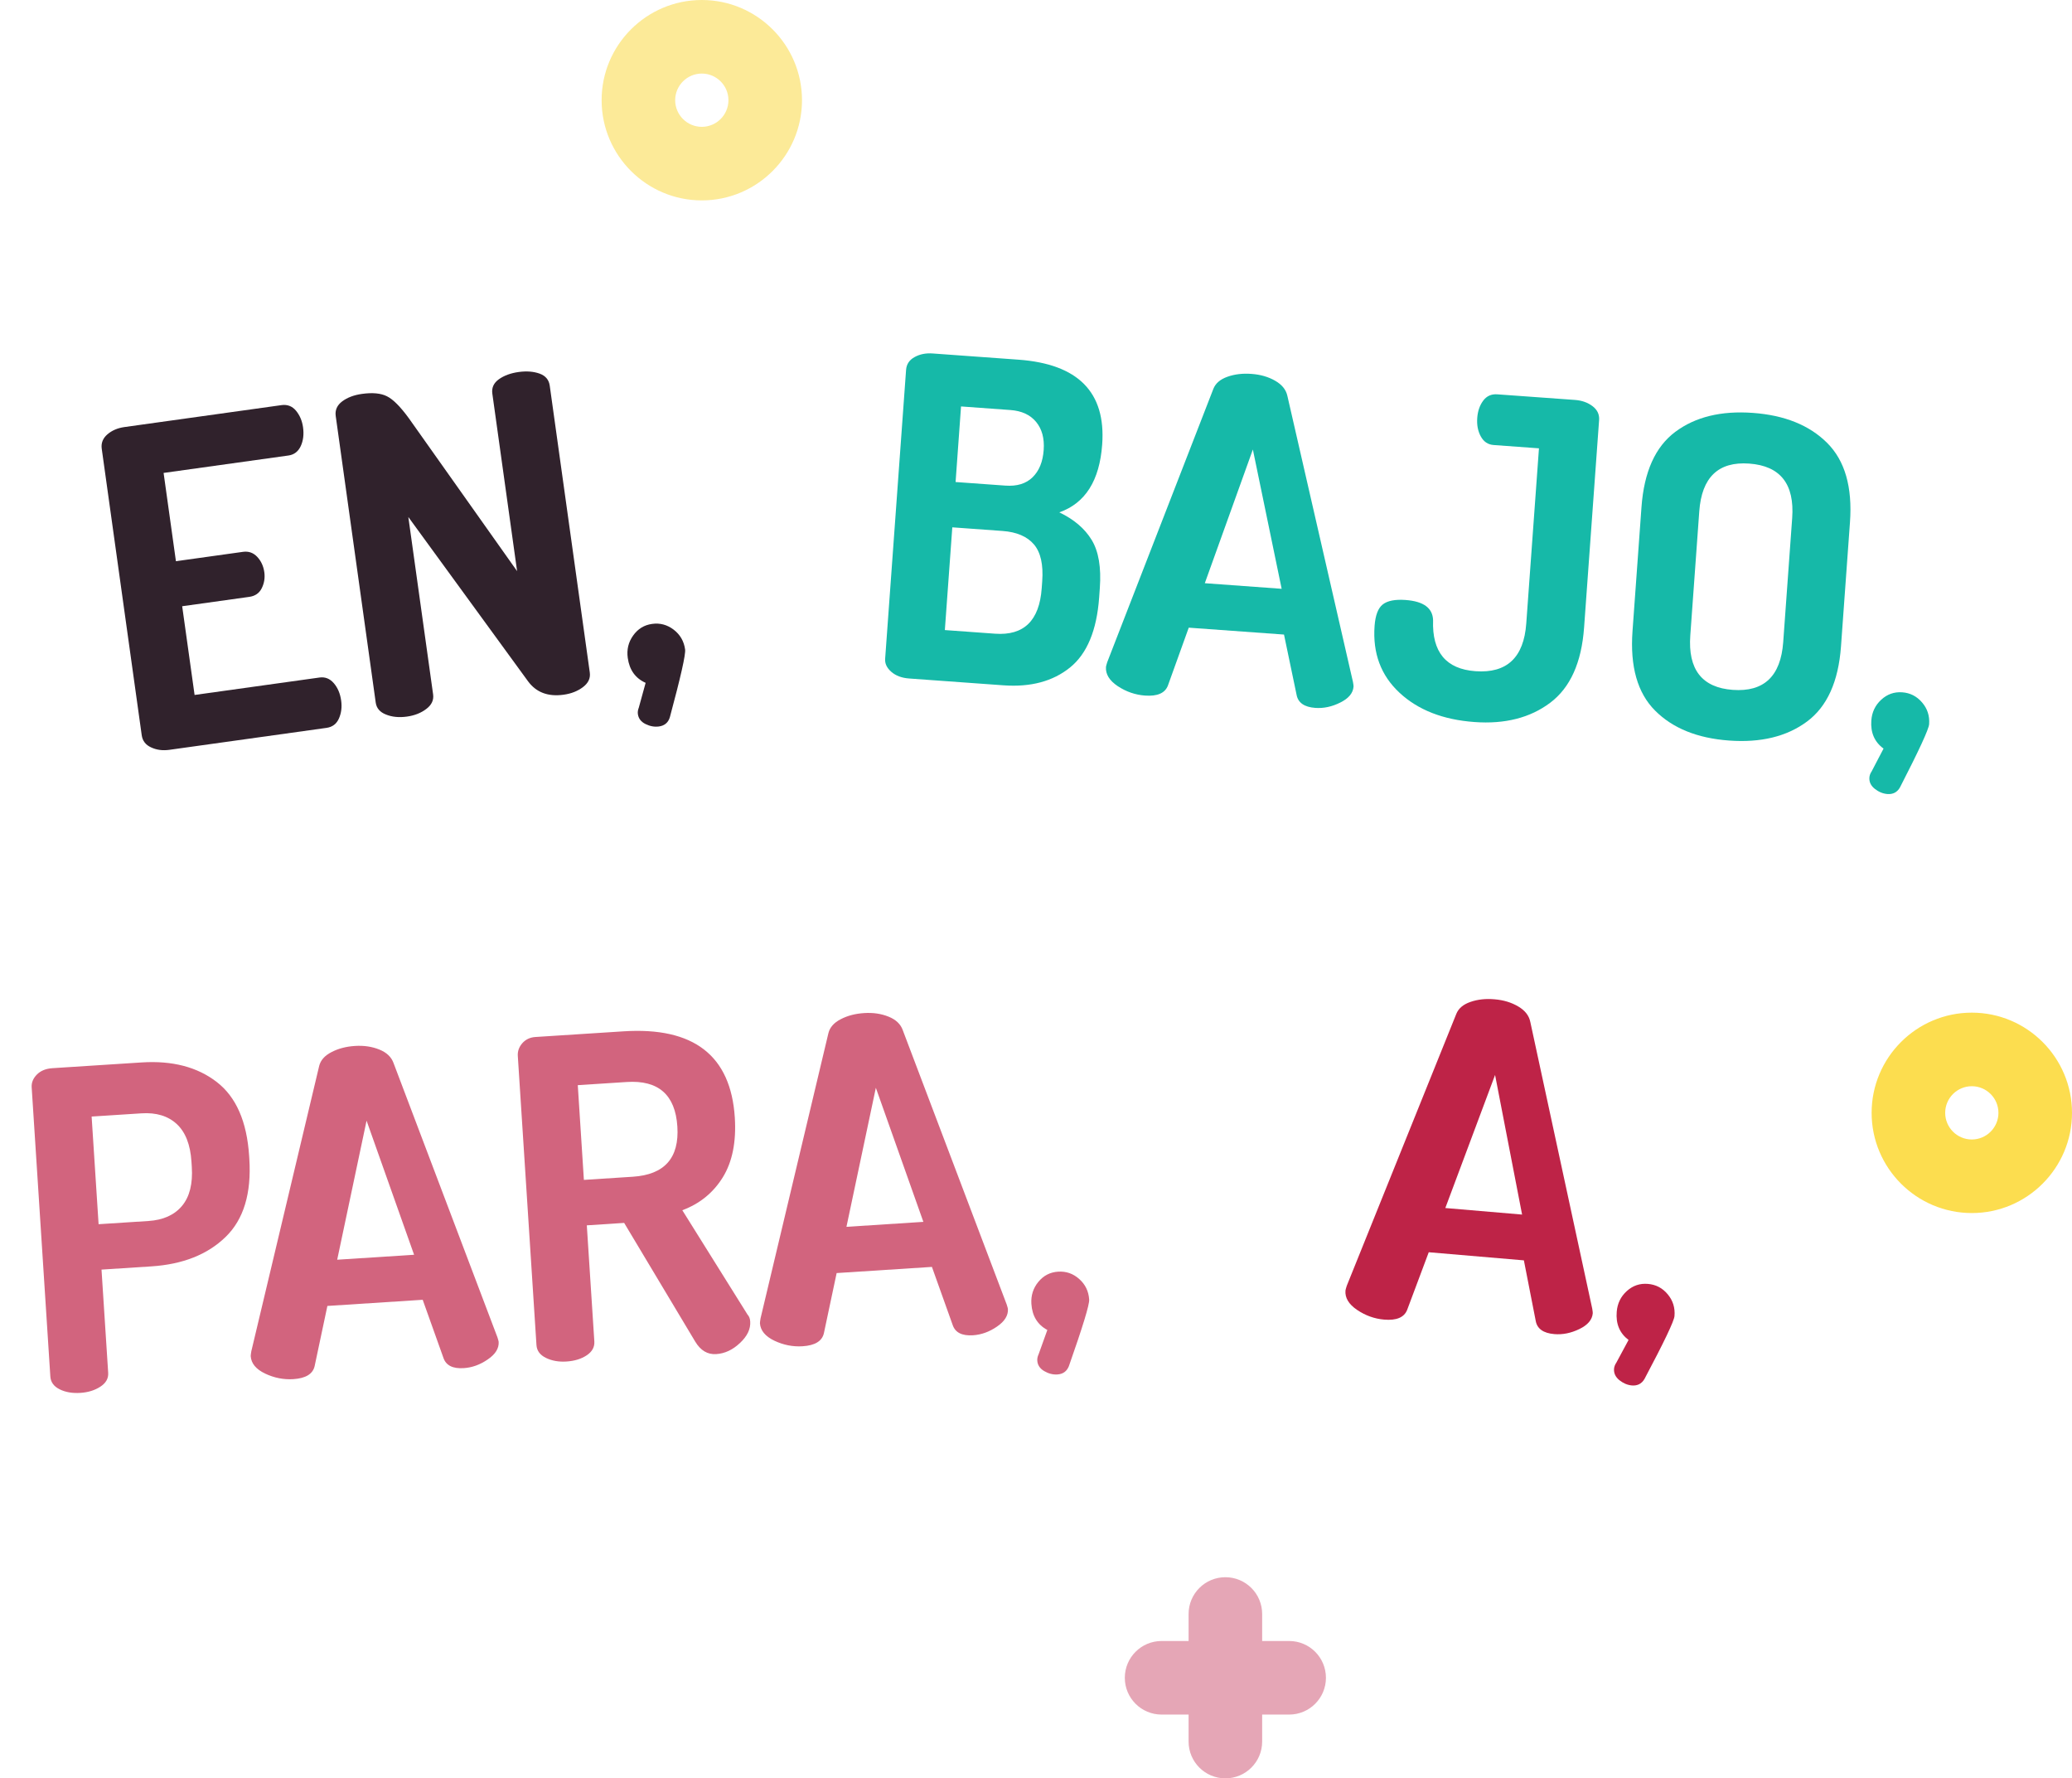
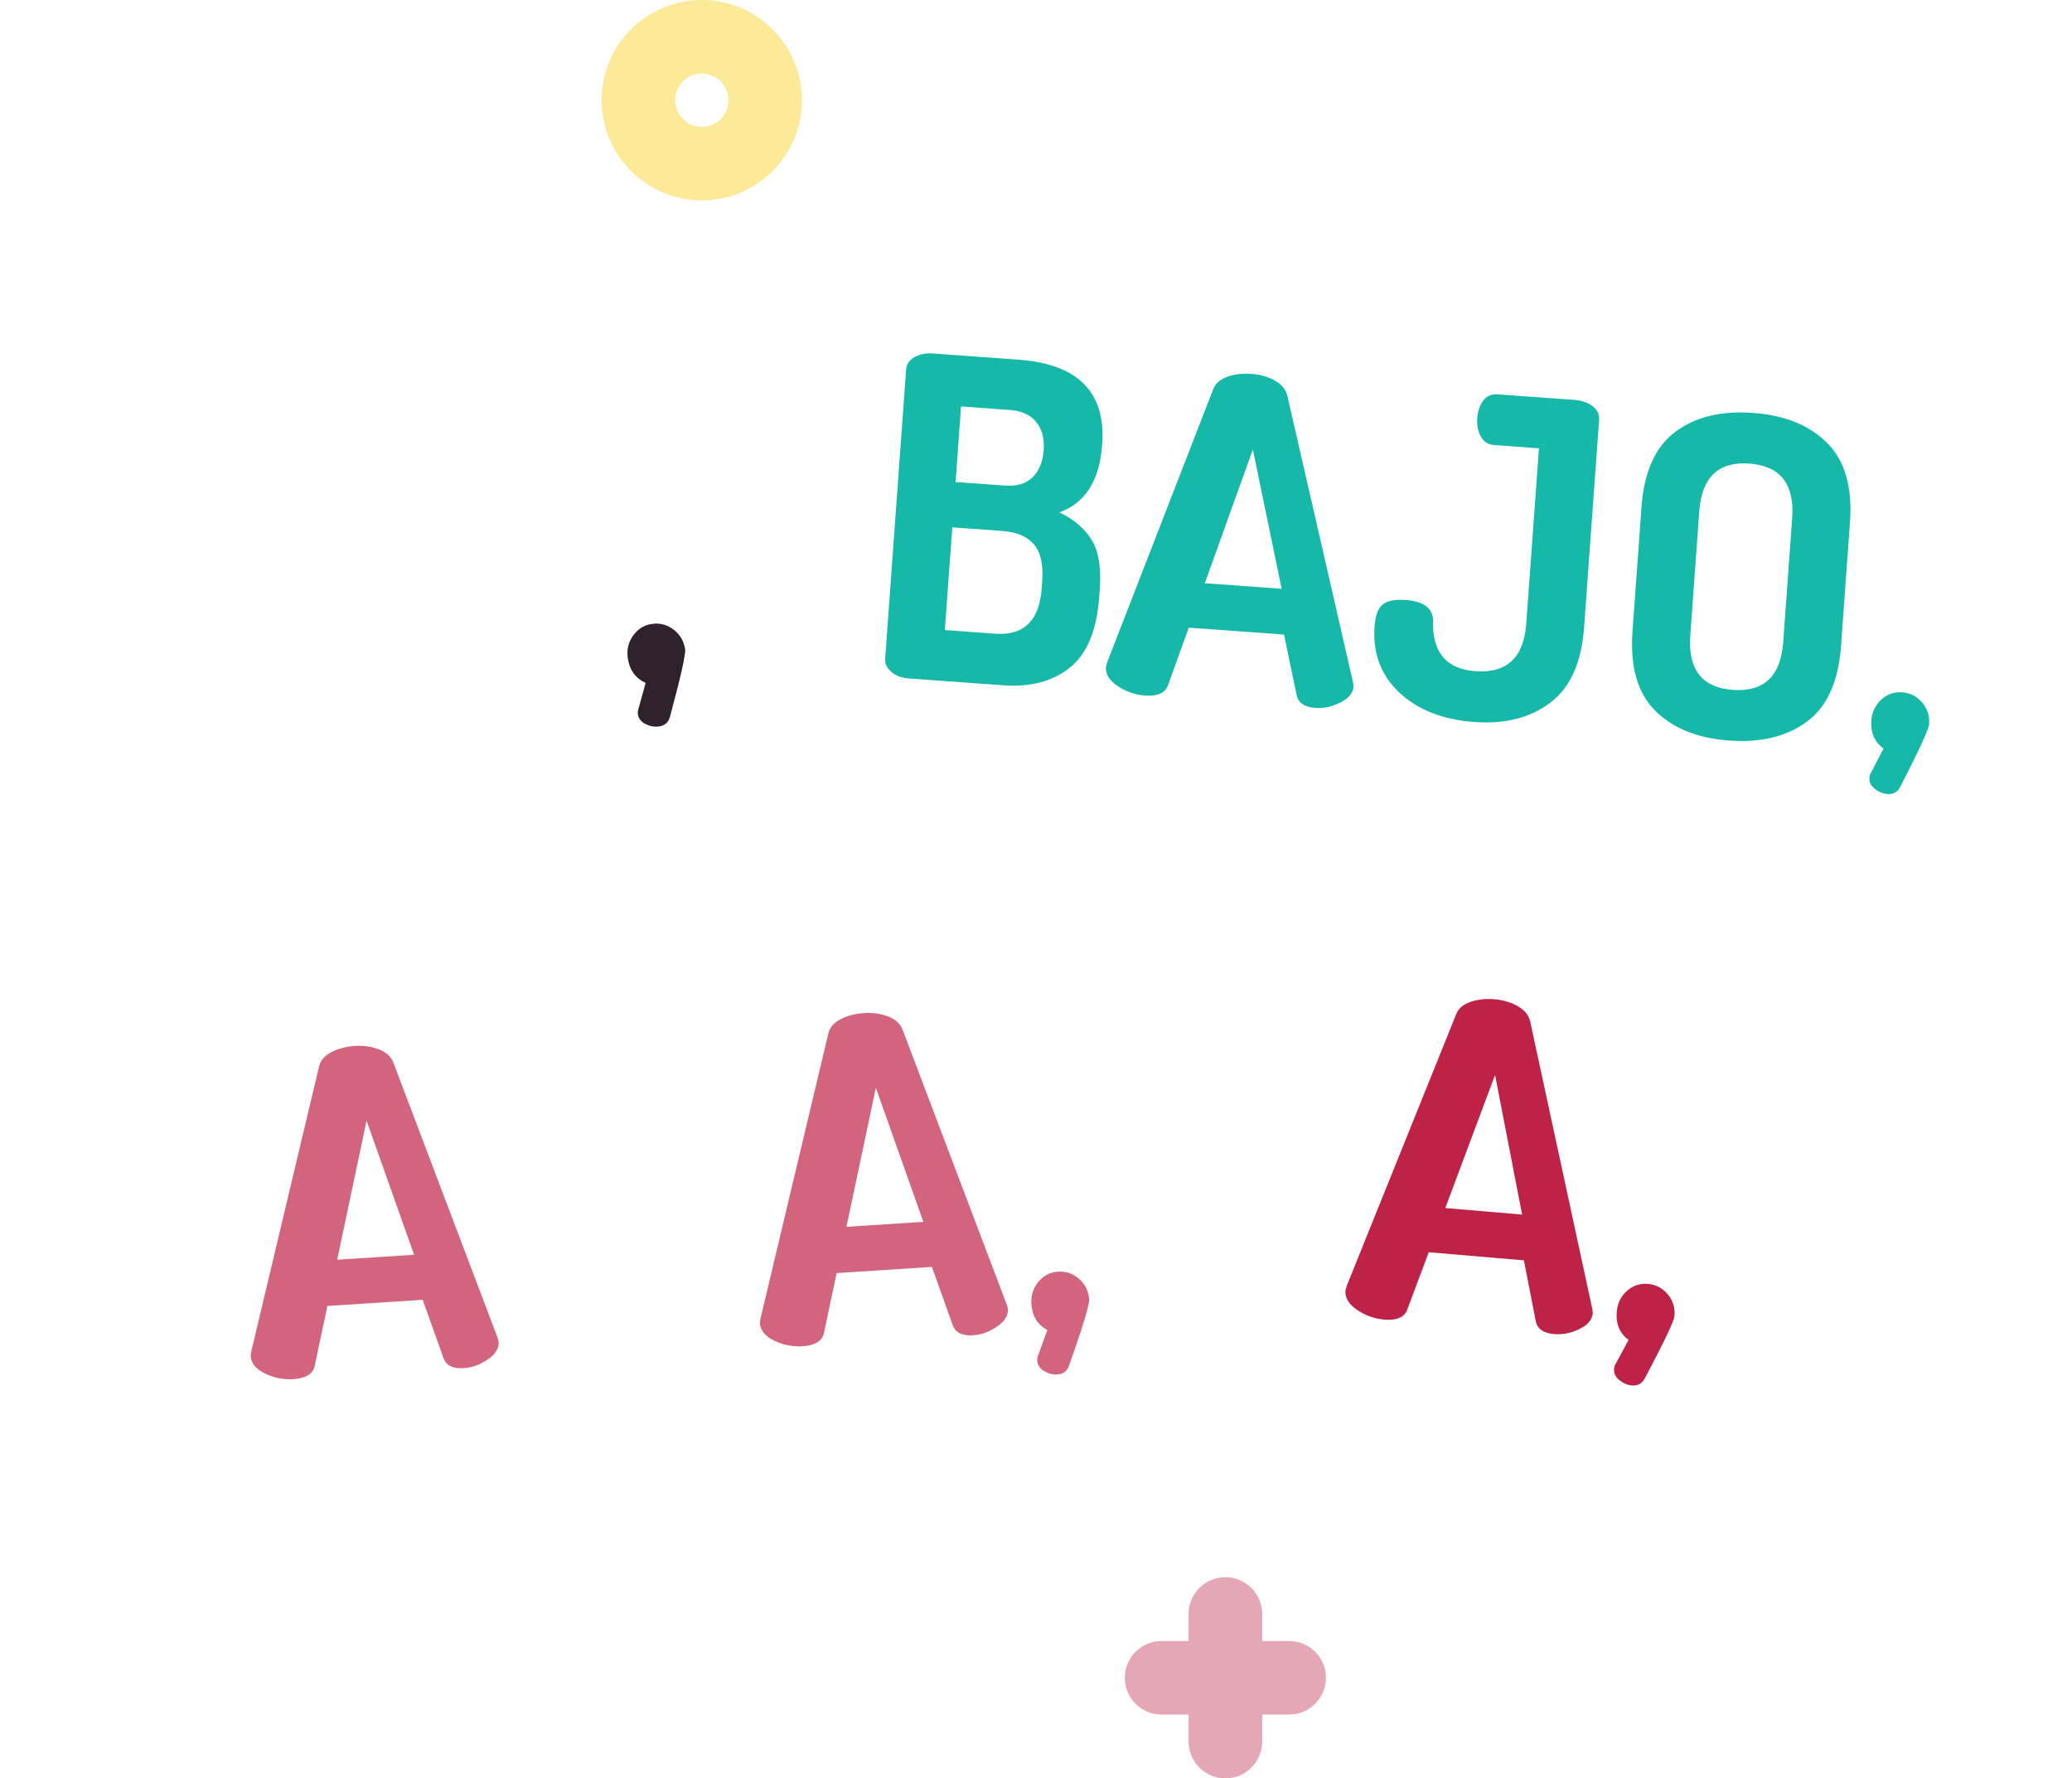
<svg xmlns="http://www.w3.org/2000/svg" version="1.1" id="Layer_1" x="0px" y="0px" viewBox="0 0 84.503 72.518" style="enable-background:new 0 0 84.503 72.518;" xml:space="preserve">
  <style type="text/css">
	.st0{fill:#BE2347;}
	.st1{fill:#16B9A8;}
	.st2{fill:#30222C;}
	.st3{fill:#D2647E;}
	.st4{fill:#FCDD4F;}
	.st5{fill:#FCEA98;}
	.st6{fill:#E5A6B6;}
</style>
  <g id="XMLID_4337_">
    <g>
      <g>
        <path class="st0" d="M54.873,52.624c0.002-0.026,0.021-0.09,0.052-0.191l4.47-11.093c0.092-0.224,0.285-0.385,0.579-0.485     c0.294-0.102,0.623-0.137,0.985-0.105c0.363,0.031,0.683,0.128,0.96,0.292c0.277,0.163,0.442,0.374,0.493,0.635l2.525,11.689     c0.016,0.1,0.023,0.16,0.021,0.185c-0.022,0.266-0.205,0.481-0.548,0.646c-0.343,0.166-0.683,0.234-1.021,0.205     c-0.447-0.038-0.7-0.218-0.757-0.538l-0.483-2.469l-3.88-0.331l-0.882,2.354c-0.122,0.304-0.434,0.436-0.937,0.393     c-0.394-0.033-0.764-0.166-1.104-0.396C55.005,53.184,54.847,52.921,54.873,52.624z M58.945,49.261l3.131,0.267l-1.102-5.693     L58.945,49.261z" />
        <path class="st0" d="M65.936,53.487c0.028-0.338,0.165-0.618,0.412-0.841s0.534-0.319,0.86-0.291     c0.325,0.027,0.595,0.168,0.807,0.424c0.213,0.255,0.306,0.552,0.276,0.89c-0.018,0.206-0.426,1.059-1.222,2.56     c-0.114,0.197-0.286,0.286-0.516,0.267c-0.181-0.016-0.351-0.089-0.511-0.216c-0.158-0.131-0.23-0.284-0.216-0.467     c0.008-0.083,0.039-0.166,0.094-0.247l0.498-0.925C66.054,54.367,65.893,53.982,65.936,53.487z" />
      </g>
    </g>
    <g>
      <path class="st1" d="M36.099,26.865l0.854-11.784c0.017-0.229,0.133-0.403,0.348-0.521c0.214-0.118,0.461-0.167,0.739-0.146    l3.499,0.253c2.429,0.177,3.566,1.328,3.412,3.456c-0.106,1.475-0.689,2.397-1.749,2.77c0.599,0.286,1.039,0.662,1.321,1.126    s0.393,1.119,0.331,1.965l-0.027,0.381c-0.098,1.341-0.494,2.295-1.19,2.856c-0.698,0.563-1.602,0.805-2.713,0.725l-3.844-0.278    c-0.303-0.022-0.545-0.112-0.728-0.271S36.084,27.059,36.099,26.865z M38.534,25.693l2.048,0.148    c1.173,0.085,1.807-0.531,1.902-1.849l0.021-0.291c0.049-0.676-0.063-1.177-0.337-1.5c-0.275-0.323-0.702-0.507-1.282-0.549    l-2.048-0.148L38.534,25.693z M38.972,19.656l2.03,0.146c0.472,0.034,0.841-0.078,1.108-0.338c0.269-0.261,0.42-0.632,0.455-1.115    c0.034-0.472-0.069-0.853-0.309-1.144c-0.24-0.291-0.591-0.452-1.05-0.485l-2.012-0.146L38.972,19.656z" />
      <path class="st1" d="M45.105,27.195c0.002-0.025,0.02-0.089,0.051-0.191l4.329-11.148c0.089-0.224,0.279-0.388,0.573-0.492    c0.293-0.105,0.62-0.144,0.982-0.117c0.363,0.026,0.685,0.118,0.965,0.279c0.28,0.16,0.447,0.369,0.501,0.628l2.673,11.658    c0.018,0.098,0.025,0.159,0.023,0.184c-0.019,0.267-0.199,0.483-0.54,0.652c-0.34,0.171-0.679,0.243-1.018,0.219    c-0.447-0.032-0.703-0.209-0.764-0.529l-0.514-2.462l-3.885-0.281l-0.851,2.364c-0.119,0.306-0.429,0.441-0.933,0.405    c-0.395-0.029-0.766-0.156-1.11-0.383C45.246,27.754,45.084,27.493,45.105,27.195z M49.136,23.782l3.134,0.228l-1.174-5.68    L49.136,23.782z" />
      <path class="st1" d="M56.06,25.524c0.032-0.436,0.144-0.729,0.337-0.879c0.192-0.149,0.501-0.209,0.925-0.179    c0.737,0.054,1.111,0.329,1.124,0.829c-0.046,1.297,0.53,1.988,1.727,2.075c1.281,0.093,1.973-0.556,2.073-1.945l0.518-7.143    l-1.85-0.135c-0.229-0.017-0.403-0.133-0.521-0.348c-0.119-0.216-0.168-0.468-0.146-0.758c0.021-0.278,0.101-0.513,0.243-0.703    c0.141-0.189,0.332-0.275,0.573-0.258l3.174,0.229c0.277,0.021,0.514,0.104,0.71,0.252s0.286,0.337,0.27,0.566l-0.613,8.467    c-0.104,1.427-0.563,2.446-1.38,3.062c-0.815,0.614-1.847,0.878-3.091,0.787c-1.282-0.093-2.301-0.491-3.058-1.196    S55.979,26.636,56.06,25.524z" />
      <path class="st1" d="M66.579,25.739l0.366-5.059c0.104-1.438,0.563-2.461,1.379-3.07c0.816-0.609,1.87-0.867,3.163-0.773    c1.294,0.094,2.304,0.501,3.028,1.222c0.726,0.722,1.037,1.801,0.933,3.238l-0.366,5.059c-0.104,1.439-0.568,2.463-1.39,3.07    c-0.822,0.609-1.879,0.866-3.173,0.772c-1.293-0.094-2.3-0.5-3.019-1.221C66.781,28.258,66.475,27.178,66.579,25.739z     M68.936,25.91c-0.101,1.39,0.477,2.131,1.733,2.222c1.27,0.092,1.955-0.557,2.056-1.946l0.366-5.059    c0.101-1.39-0.483-2.131-1.753-2.223c-1.257-0.091-1.936,0.558-2.036,1.947L68.936,25.91z" />
      <path class="st1" d="M76.319,29.38c0.024-0.338,0.158-0.621,0.403-0.846c0.244-0.226,0.529-0.326,0.856-0.303    c0.325,0.023,0.596,0.162,0.811,0.414c0.217,0.252,0.313,0.549,0.287,0.887c-0.015,0.206-0.411,1.063-1.188,2.575    c-0.112,0.198-0.282,0.289-0.513,0.272c-0.181-0.014-0.353-0.084-0.513-0.21c-0.161-0.128-0.235-0.281-0.222-0.464    c0.006-0.083,0.036-0.166,0.091-0.248l0.486-0.931C76.449,30.257,76.283,29.875,76.319,29.38z" />
    </g>
    <g>
      <g>
-         <path class="st2" d="M5.78,29.981L4.149,18.297c-0.031-0.229,0.045-0.423,0.23-0.584c0.186-0.16,0.417-0.259,0.693-0.298     l6.409-0.895c0.239-0.033,0.437,0.042,0.592,0.229c0.154,0.187,0.249,0.412,0.286,0.676c0.04,0.288,0.009,0.544-0.094,0.767     c-0.104,0.222-0.271,0.35-0.498,0.382l-5.095,0.711l0.503,3.6l2.736-0.382c0.228-0.032,0.42,0.036,0.579,0.204     c0.157,0.167,0.255,0.377,0.29,0.629c0.031,0.228-0.003,0.443-0.104,0.648c-0.1,0.203-0.27,0.322-0.51,0.355l-2.736,0.382     l0.506,3.618l5.095-0.711c0.228-0.032,0.422,0.045,0.583,0.231c0.16,0.186,0.26,0.421,0.3,0.71     c0.037,0.264,0.007,0.507-0.091,0.729s-0.267,0.35-0.506,0.383L6.91,30.576c-0.276,0.039-0.525,0.006-0.748-0.099     C5.939,30.375,5.812,30.21,5.78,29.981z" />
-         <path class="st2" d="M15.323,28.649l-1.631-11.684c-0.034-0.24,0.055-0.44,0.264-0.598c0.211-0.157,0.479-0.259,0.803-0.304     c0.432-0.061,0.773-0.029,1.021,0.096c0.251,0.123,0.551,0.425,0.898,0.902l4.411,6.229l-1.01-7.237     c-0.034-0.24,0.055-0.436,0.267-0.588c0.211-0.15,0.479-0.25,0.803-0.295c0.323-0.045,0.609-0.023,0.854,0.064     s0.383,0.252,0.417,0.492l1.634,11.702c0.031,0.229-0.061,0.425-0.275,0.588c-0.216,0.165-0.479,0.27-0.792,0.313     c-0.636,0.089-1.121-0.095-1.454-0.55l-4.88-6.697l1.011,7.237c0.031,0.229-0.06,0.425-0.275,0.588     c-0.216,0.166-0.48,0.271-0.792,0.314c-0.324,0.045-0.609,0.017-0.856-0.084C15.494,29.041,15.354,28.877,15.323,28.649z" />
        <path class="st2" d="M25.602,26.829c-0.047-0.336,0.025-0.64,0.218-0.911c0.192-0.272,0.449-0.431,0.773-0.476     c0.322-0.046,0.617,0.033,0.881,0.234c0.264,0.202,0.42,0.471,0.467,0.807c0.028,0.205-0.181,1.126-0.623,2.768     c-0.068,0.218-0.217,0.342-0.444,0.373c-0.181,0.025-0.362-0.008-0.546-0.098c-0.185-0.092-0.288-0.226-0.313-0.406     c-0.012-0.083,0.001-0.172,0.037-0.262l0.279-1.013C25.914,27.659,25.671,27.321,25.602,26.829z" />
      </g>
    </g>
    <g>
      <g>
-         <path class="st3" d="M2.053,56.132L1.292,44.341c-0.013-0.192,0.059-0.368,0.212-0.523c0.154-0.155,0.364-0.241,0.63-0.259     l3.646-0.235c1.245-0.08,2.265,0.185,3.056,0.795c0.794,0.61,1.234,1.617,1.325,3.021l0.007,0.108     c0.092,1.415-0.231,2.48-0.969,3.195c-0.737,0.716-1.747,1.115-3.028,1.198L4.14,51.772l0.272,4.208     c0.015,0.23-0.092,0.419-0.319,0.566c-0.228,0.149-0.498,0.232-0.812,0.253c-0.327,0.021-0.61-0.026-0.849-0.146     C2.195,56.535,2.068,56.362,2.053,56.132z M4.021,49.921l2.031-0.131c0.605-0.039,1.062-0.245,1.372-0.617     c0.31-0.372,0.443-0.902,0.398-1.593l-0.014-0.217c-0.045-0.689-0.245-1.199-0.601-1.528c-0.355-0.328-0.834-0.474-1.439-0.435     l-2.031,0.131L4.021,49.921z" />
        <path class="st3" d="M10.225,55.3c-0.001-0.026,0.007-0.092,0.024-0.196l2.768-11.636c0.058-0.233,0.225-0.423,0.501-0.564     c0.275-0.145,0.596-0.229,0.958-0.252c0.363-0.023,0.694,0.025,0.993,0.146c0.299,0.12,0.494,0.305,0.582,0.554l4.237,11.184     c0.03,0.096,0.047,0.155,0.049,0.18c0.017,0.266-0.131,0.507-0.446,0.72c-0.313,0.216-0.639,0.333-0.979,0.354     c-0.447,0.029-0.724-0.11-0.828-0.42l-0.845-2.367l-3.887,0.251l-0.521,2.457c-0.075,0.32-0.364,0.495-0.868,0.528     c-0.395,0.025-0.779-0.05-1.151-0.227C10.44,55.834,10.244,55.597,10.225,55.3z M13.752,51.369l3.136-0.202l-1.938-5.468     L13.752,51.369z" />
-         <path class="st3" d="M21.879,54.852l-0.761-11.791c-0.013-0.192,0.049-0.367,0.184-0.522c0.137-0.153,0.313-0.237,0.531-0.252     l3.592-0.231c2.866-0.186,4.379,0.985,4.543,3.514c0.063,0.991-0.099,1.803-0.488,2.436c-0.391,0.632-0.941,1.08-1.653,1.345     l2.66,4.256c0.065,0.067,0.102,0.162,0.109,0.283c0.02,0.303-0.118,0.594-0.417,0.874c-0.297,0.281-0.62,0.432-0.972,0.454     c-0.351,0.022-0.635-0.146-0.854-0.51l-2.898-4.84l-1.523,0.099l0.307,4.734c0.015,0.23-0.09,0.419-0.311,0.566     c-0.222,0.148-0.494,0.231-0.821,0.253c-0.314,0.021-0.594-0.027-0.839-0.146C22.024,55.255,21.895,55.082,21.879,54.852z      M23.813,48.114l1.995-0.129c1.294-0.084,1.9-0.766,1.817-2.048c-0.084-1.293-0.772-1.899-2.066-1.815l-1.995,0.129     L23.813,48.114z" />
        <path class="st3" d="M30.993,53.959c-0.001-0.026,0.007-0.092,0.024-0.197l2.769-11.635c0.058-0.233,0.224-0.423,0.501-0.565     c0.275-0.145,0.595-0.228,0.958-0.251s0.693,0.025,0.993,0.146c0.299,0.12,0.494,0.305,0.581,0.554l4.238,11.185     c0.03,0.095,0.047,0.154,0.049,0.179c0.017,0.266-0.132,0.507-0.446,0.721c-0.313,0.215-0.64,0.332-0.979,0.354     c-0.447,0.028-0.724-0.11-0.828-0.42l-0.846-2.368l-3.886,0.251l-0.521,2.458c-0.076,0.319-0.364,0.495-0.868,0.527     c-0.395,0.025-0.779-0.05-1.152-0.227C31.21,54.493,31.013,54.256,30.993,53.959z M34.521,50.028l3.137-0.203l-1.938-5.467     L34.521,50.028z" />
        <path class="st3" d="M42.063,53.166c-0.021-0.338,0.073-0.637,0.284-0.893c0.212-0.258,0.48-0.396,0.807-0.417     c0.326-0.021,0.612,0.078,0.861,0.3c0.248,0.22,0.384,0.501,0.405,0.839c0.014,0.206-0.264,1.11-0.827,2.713     c-0.084,0.212-0.24,0.325-0.47,0.34c-0.182,0.012-0.36-0.034-0.538-0.138c-0.176-0.105-0.27-0.246-0.281-0.429     c-0.006-0.084,0.014-0.171,0.055-0.259l0.355-0.988C42.311,54.018,42.095,53.662,42.063,53.166z" />
      </g>
    </g>
-     <path class="st4" d="M80.417,49.466c-2.253,0-4.086-1.833-4.086-4.086c0-2.253,1.833-4.086,4.086-4.086   c2.253,0,4.086,1.833,4.086,4.086C84.503,47.633,82.67,49.466,80.417,49.466z M80.417,44.294c-0.599,0-1.086,0.487-1.086,1.086   c0,0.599,0.487,1.086,1.086,1.086c0.599,0,1.086-0.487,1.086-1.086C81.503,44.781,81.016,44.294,80.417,44.294z" />
    <path class="st5" d="M28.622,8.172c-2.253,0-4.086-1.833-4.086-4.086C24.535,1.833,26.368,0,28.622,0   c2.253,0,4.086,1.833,4.086,4.086C32.708,6.339,30.875,8.172,28.622,8.172z M28.622,3c-0.599,0-1.086,0.487-1.086,1.086   c0,0.599,0.487,1.086,1.086,1.086c0.599,0,1.086-0.487,1.086-1.086C29.708,3.487,29.22,3,28.622,3z" />
    <path class="st6" d="M52.576,66.917h-1.101v-1.101c0-0.829-0.671-1.5-1.5-1.5s-1.5,0.671-1.5,1.5v1.101h-1.101   c-0.829,0-1.5,0.671-1.5,1.5s0.671,1.5,1.5,1.5h1.101v1.101c0,0.829,0.671,1.5,1.5,1.5s1.5-0.671,1.5-1.5v-1.101h1.101   c0.829,0,1.5-0.671,1.5-1.5S53.405,66.917,52.576,66.917z" />
  </g>
</svg>